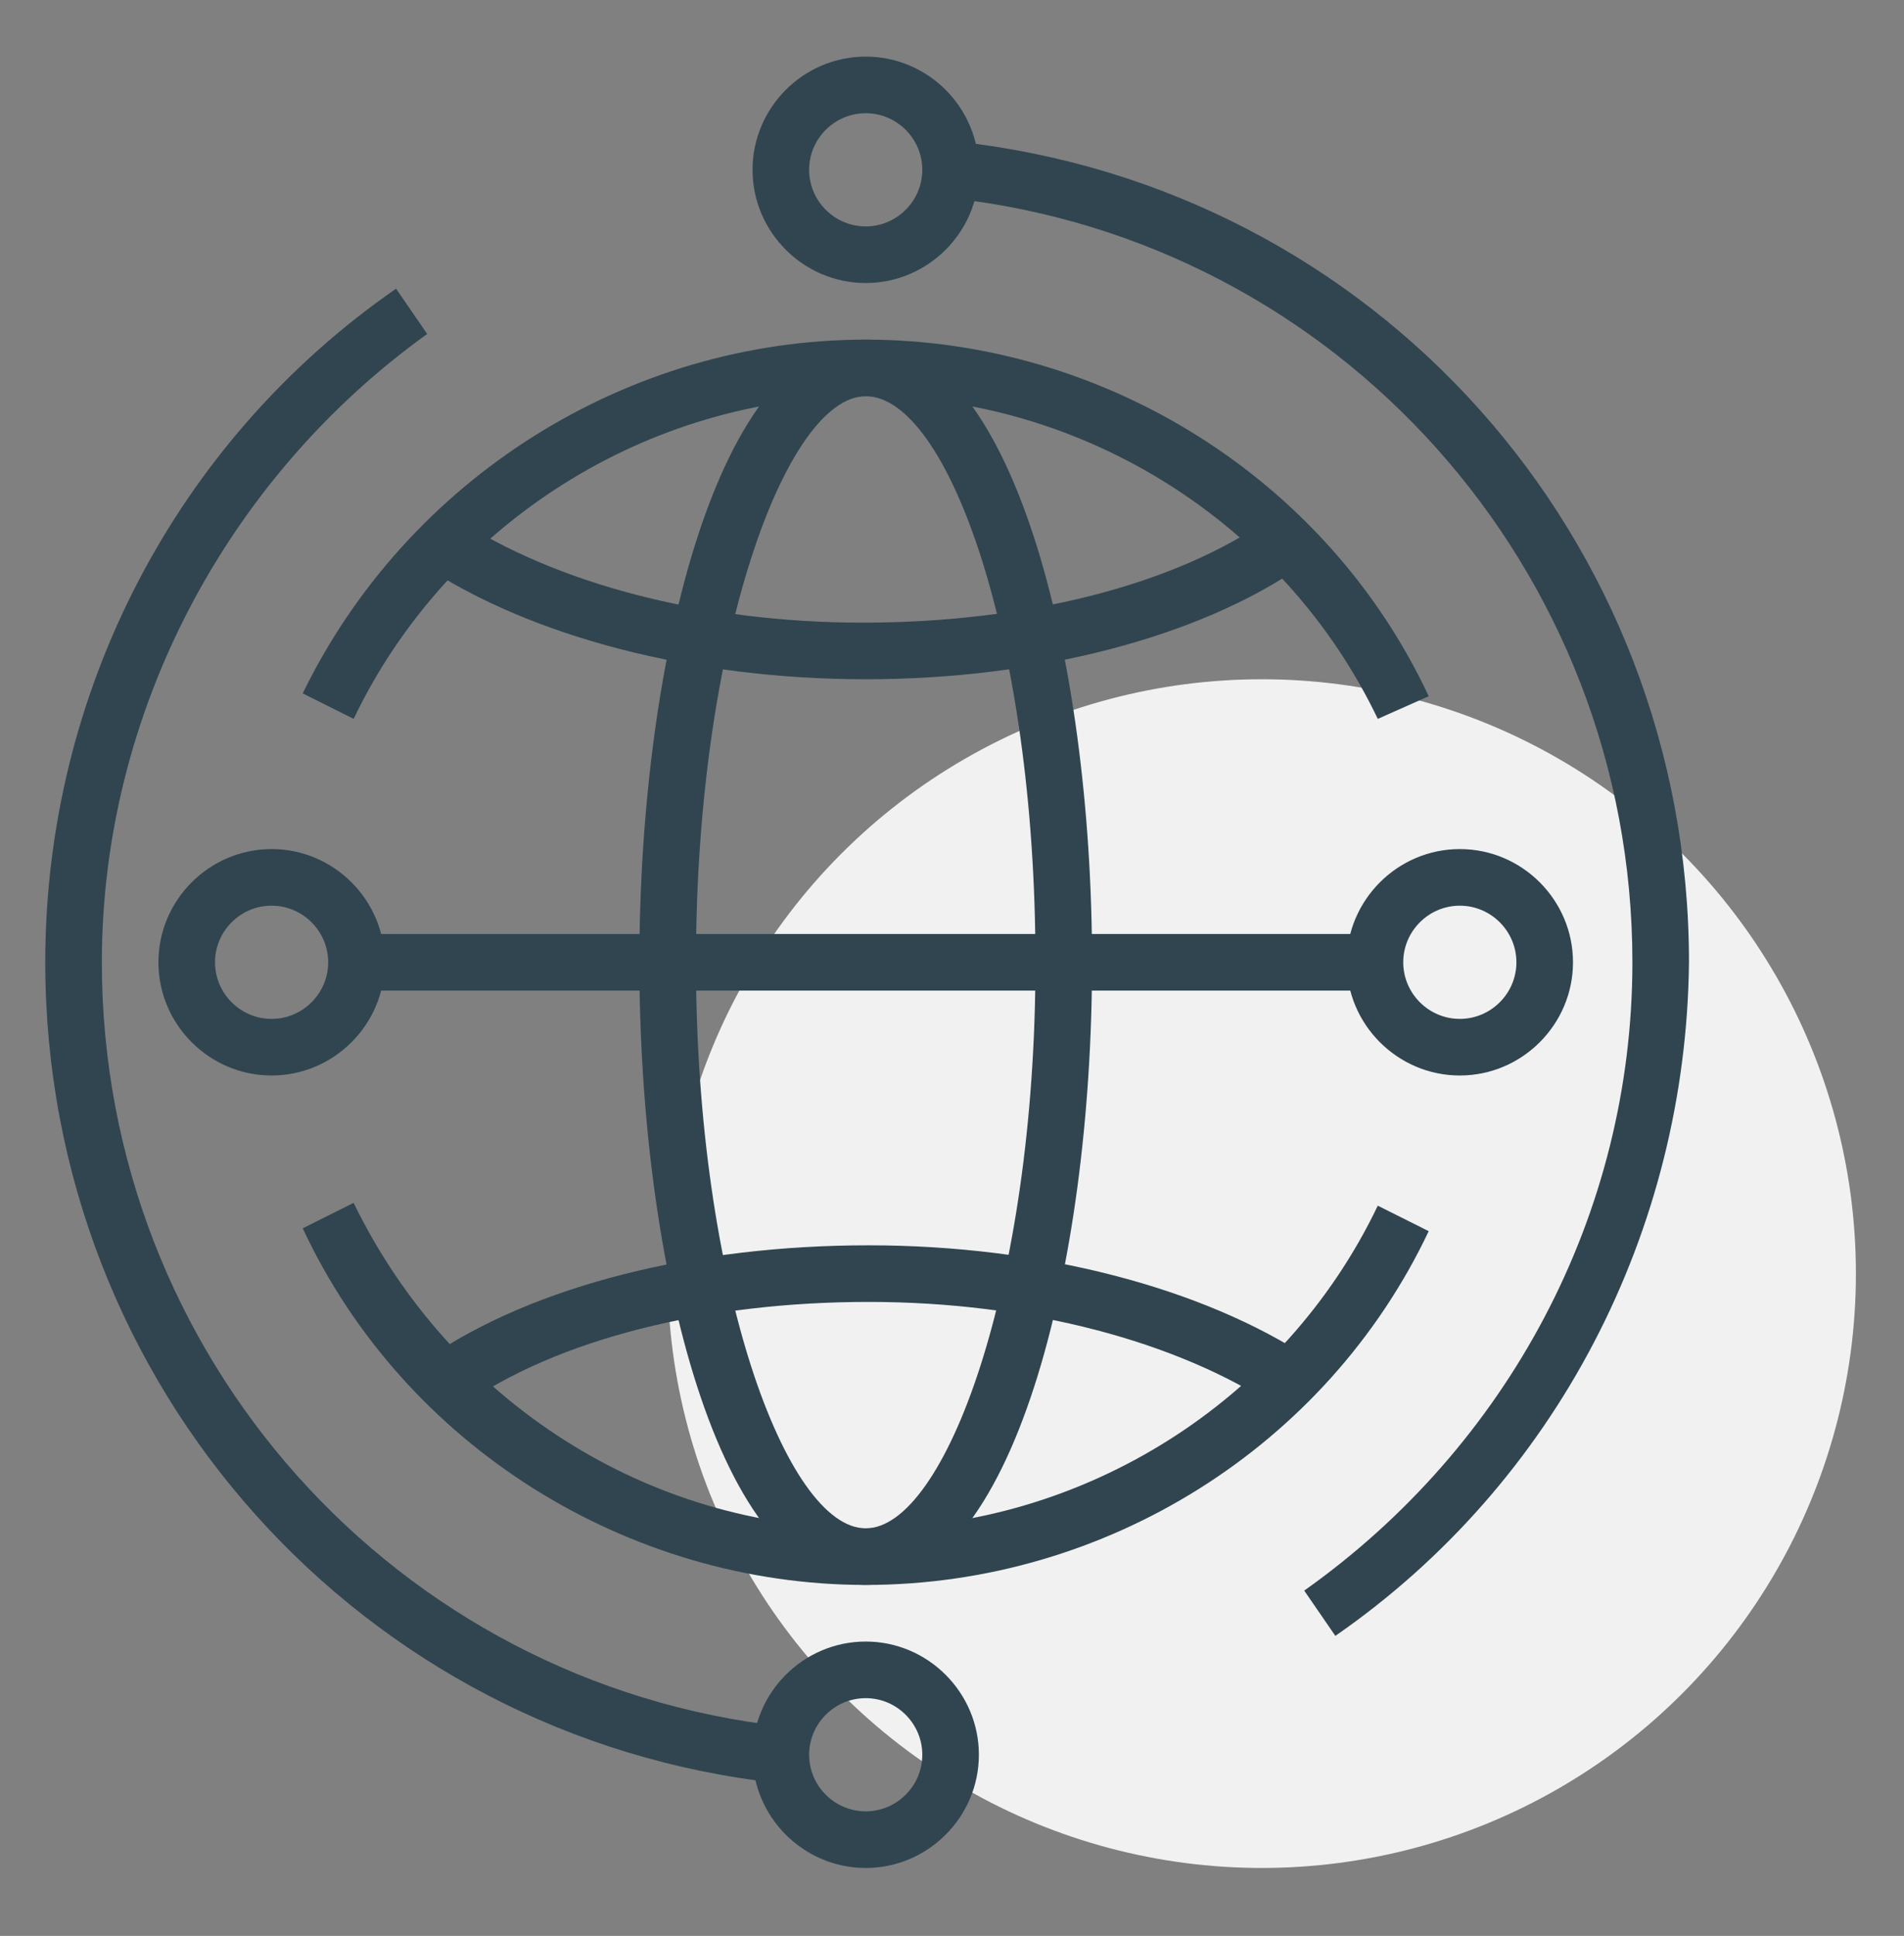
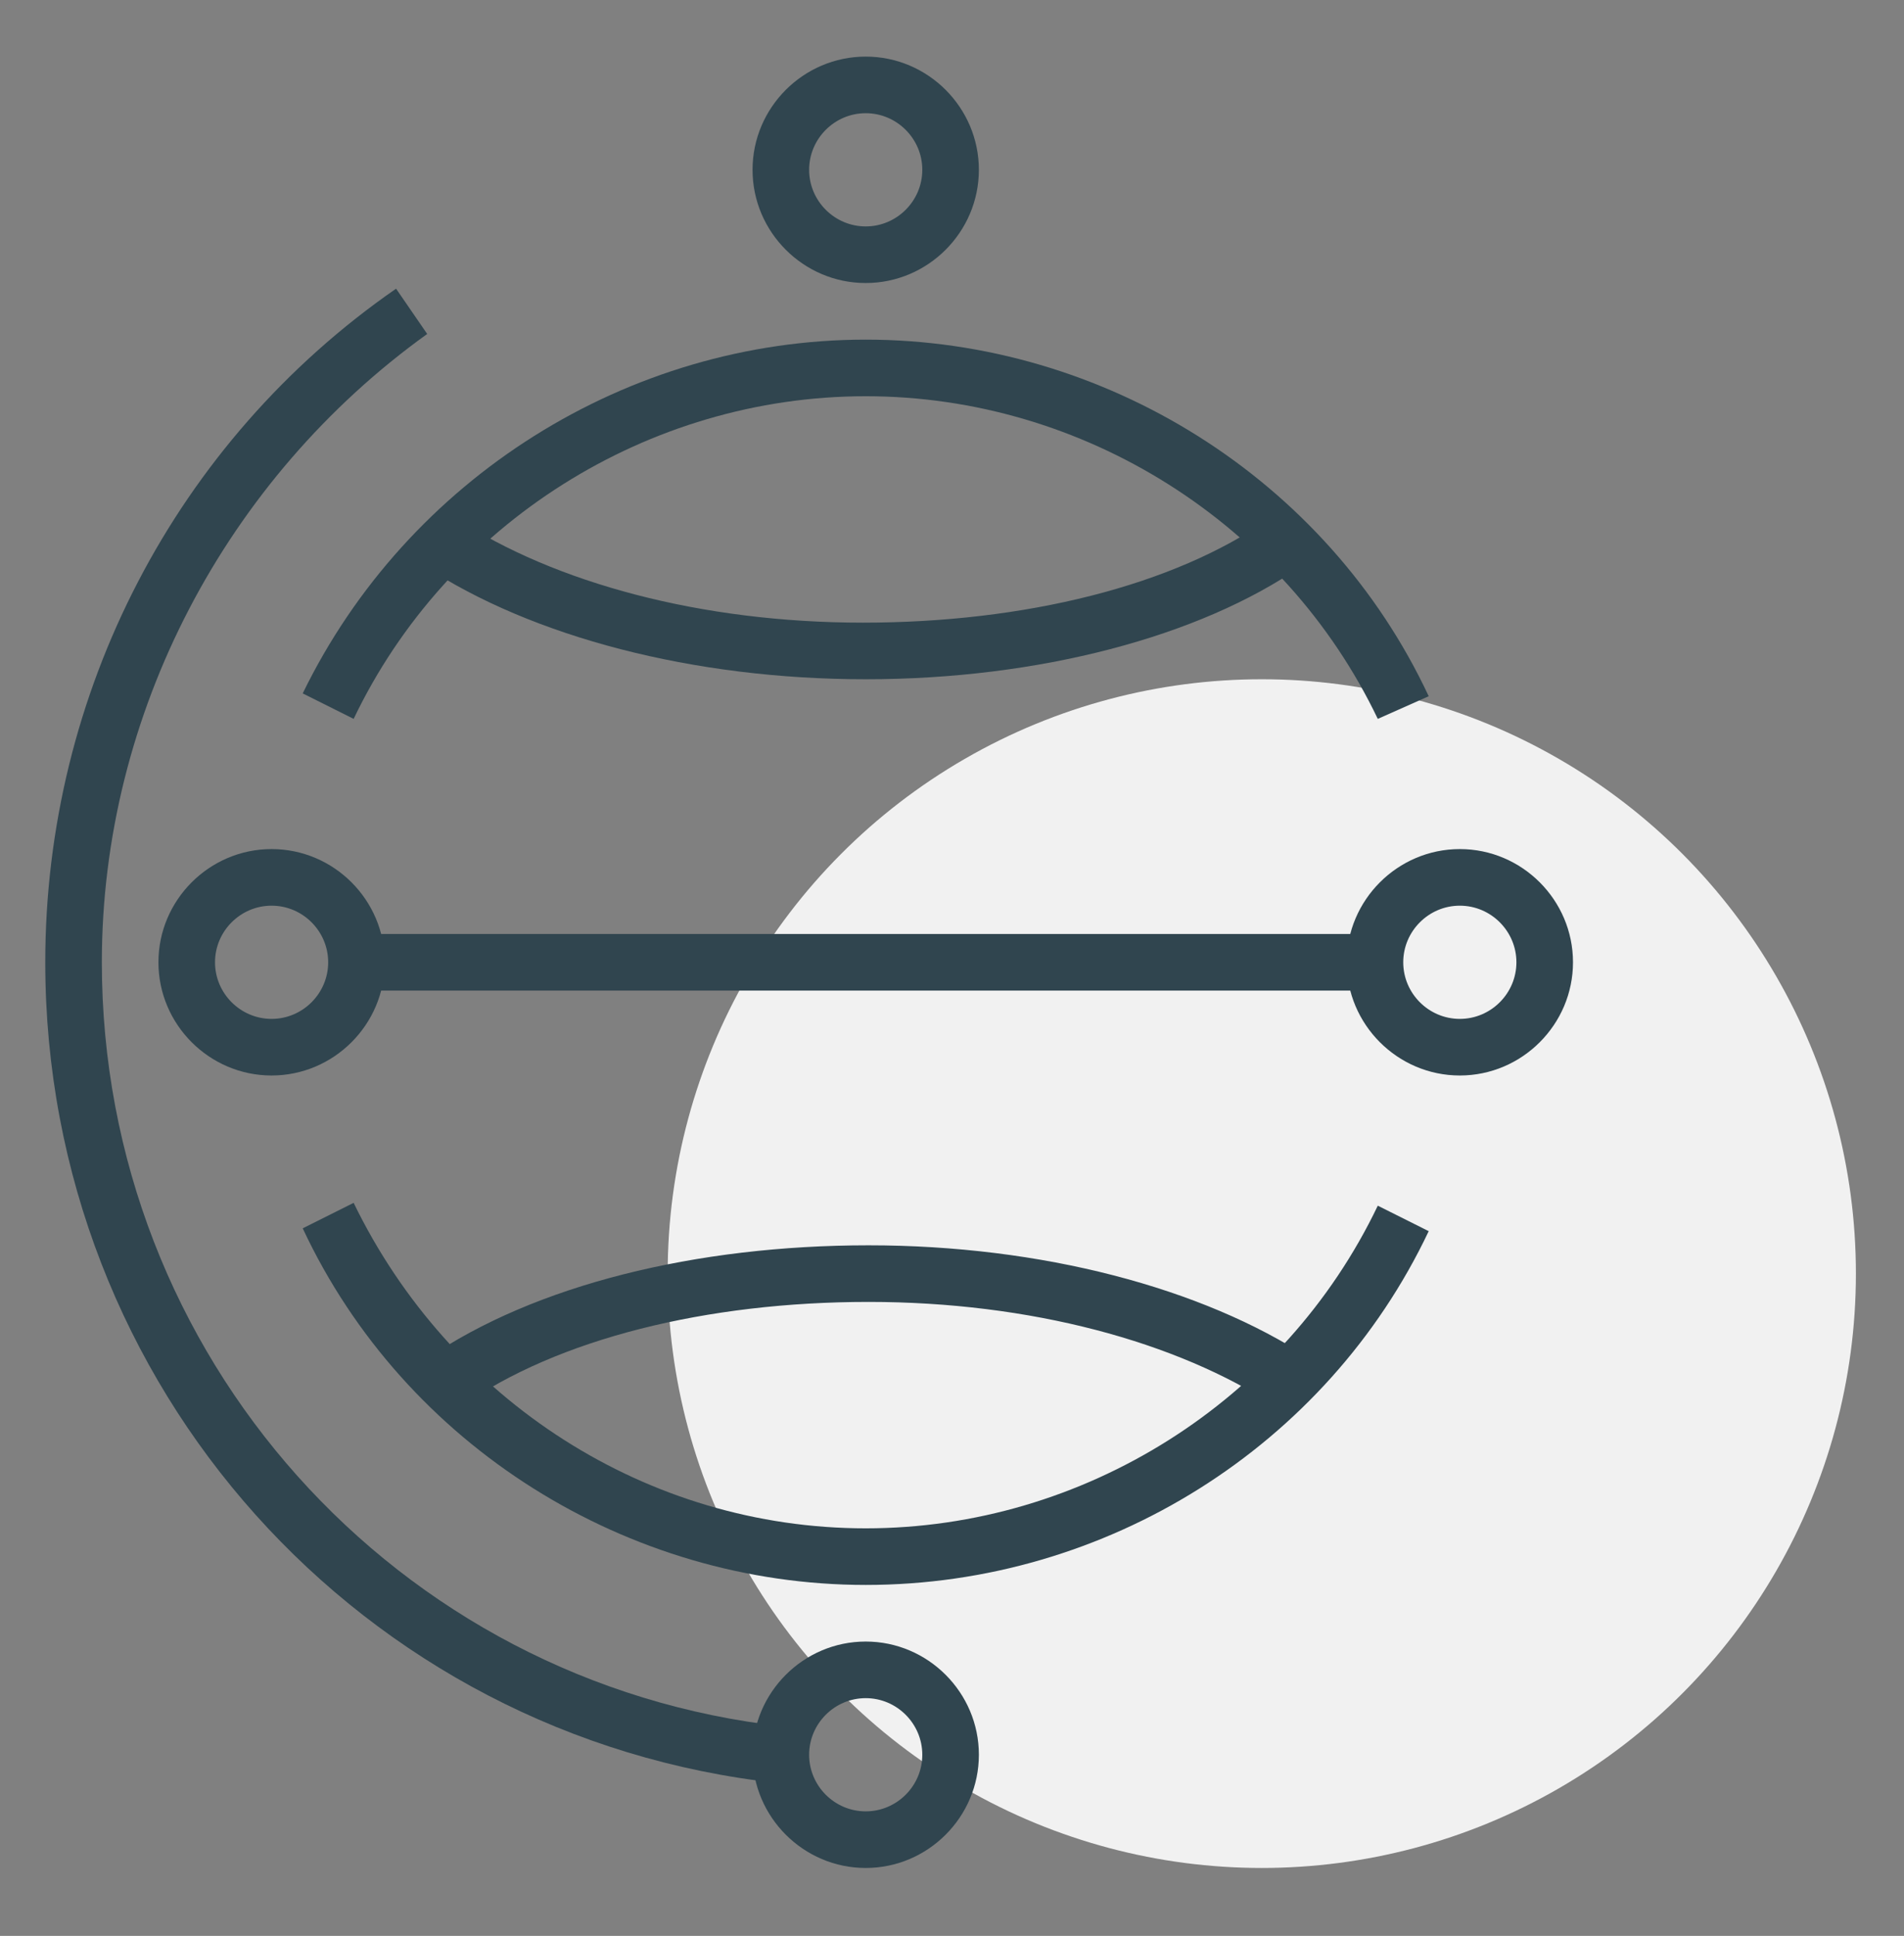
<svg xmlns="http://www.w3.org/2000/svg" version="1.1" id="icons" x="0px" y="0px" viewBox="0 0 67.3 68.4" style="enable-background:new 0 0 67.3 68.4;" xml:space="preserve">
  <rect x="0" y="0" width="67.3" height="68.4" fill="#808080" stroke="none" />
  <style type="text/css">
	.st0{fill:#F1F1F1;}
	.st1{fill:#30454F;}
</style>
  <g>
    <g>
      <circle class="st0" cx="44.6" cy="45" r="21" />
    </g>
    <g>
      <g>
        <g>
          <path class="st1" d="M48.7,25.4C45.4,18.5,38.3,14,30.6,14s-14.8,4.5-18.1,11.4l-1.8-0.9C14.4,16.9,22.2,12,30.6,12      s16.3,4.9,19.9,12.6L48.7,25.4z" />
        </g>
        <g>
          <path class="st1" d="M30.6,56c-8.4,0-16.3-4.9-19.9-12.6l1.8-0.9c3.4,7,10.4,11.5,18.1,11.5s14.8-4.5,18.1-11.4l1.8,0.9      C46.9,51.1,39.1,56,30.6,56z" />
        </g>
        <g>
-           <path class="st1" d="M47.2,57.8l-1.1-1.6c7.2-5.1,11.6-13.3,11.6-22.2c0-13.9-10.4-25.5-24.1-27l0.2-2c14.8,1.6,25.9,14,25.9,29      C59.6,43.5,55,52.4,47.2,57.8z" />
-         </g>
+           </g>
        <g>
          <path class="st1" d="M27.5,63C12.8,61.4,1.6,49,1.6,34c0-9.5,4.6-18.4,12.4-23.8l1.1,1.6C8,16.9,3.6,25.2,3.6,34      c0,13.9,10.4,25.5,24.1,27L27.5,63z" />
        </g>
        <g>
          <path class="st1" d="M30.6,10c-2.2,0-4-1.8-4-4s1.8-4,4-4s4,1.8,4,4S32.8,10,30.6,10z M30.6,4c-1.1,0-2,0.9-2,2s0.9,2,2,2      s2-0.9,2-2S31.7,4,30.6,4z" />
        </g>
        <g>
          <path class="st1" d="M30.6,66c-2.2,0-4-1.8-4-4c0-2.2,1.8-4,4-4s4,1.8,4,4C34.6,64.2,32.8,66,30.6,66z M30.6,60      c-1.1,0-2,0.9-2,2s0.9,2,2,2s2-0.9,2-2S31.7,60,30.6,60z" />
        </g>
        <g>
          <rect x="12.6" y="33" class="st1" width="36" height="2" />
        </g>
        <g>
          <path class="st1" d="M30.6,24c-6.1,0-11.8-1.5-15.6-4l1.1-1.7c3.5,2.3,8.7,3.7,14.4,3.7s11-1.3,14.4-3.7L46,20      C42.4,22.5,36.7,24,30.6,24z" />
        </g>
        <g>
          <path class="st1" d="M45.1,49.7c-3.5-2.3-8.7-3.7-14.4-3.7s-11,1.3-14.4,3.7L15.1,48c3.8-2.6,9.5-4,15.6-4s11.8,1.5,15.6,4      L45.1,49.7z" />
        </g>
        <g>
          <g>
            <path class="st1" d="M9.6,38c-2.2,0-4-1.8-4-4s1.8-4,4-4s4,1.8,4,4S11.8,38,9.6,38z M9.6,32c-1.1,0-2,0.9-2,2s0.9,2,2,2       s2-0.9,2-2S10.7,32,9.6,32z" />
          </g>
        </g>
        <g>
          <g>
            <path class="st1" d="M51.6,38c-2.2,0-4-1.8-4-4s1.8-4,4-4s4,1.8,4,4S53.8,38,51.6,38z M51.6,32c-1.1,0-2,0.9-2,2s0.9,2,2,2       s2-0.9,2-2S52.7,32,51.6,32z" />
          </g>
        </g>
        <g>
-           <path class="st1" d="M30.6,56c-5.2,0-8-11.3-8-22s2.8-22,8-22s8,11.3,8,22S35.8,56,30.6,56z M30.6,14c-2.8,0-6,8.6-6,20      s3.2,20,6,20s6-8.6,6-20S33.5,14,30.6,14z" />
-         </g>
+           </g>
      </g>
    </g>
  </g>
</svg>